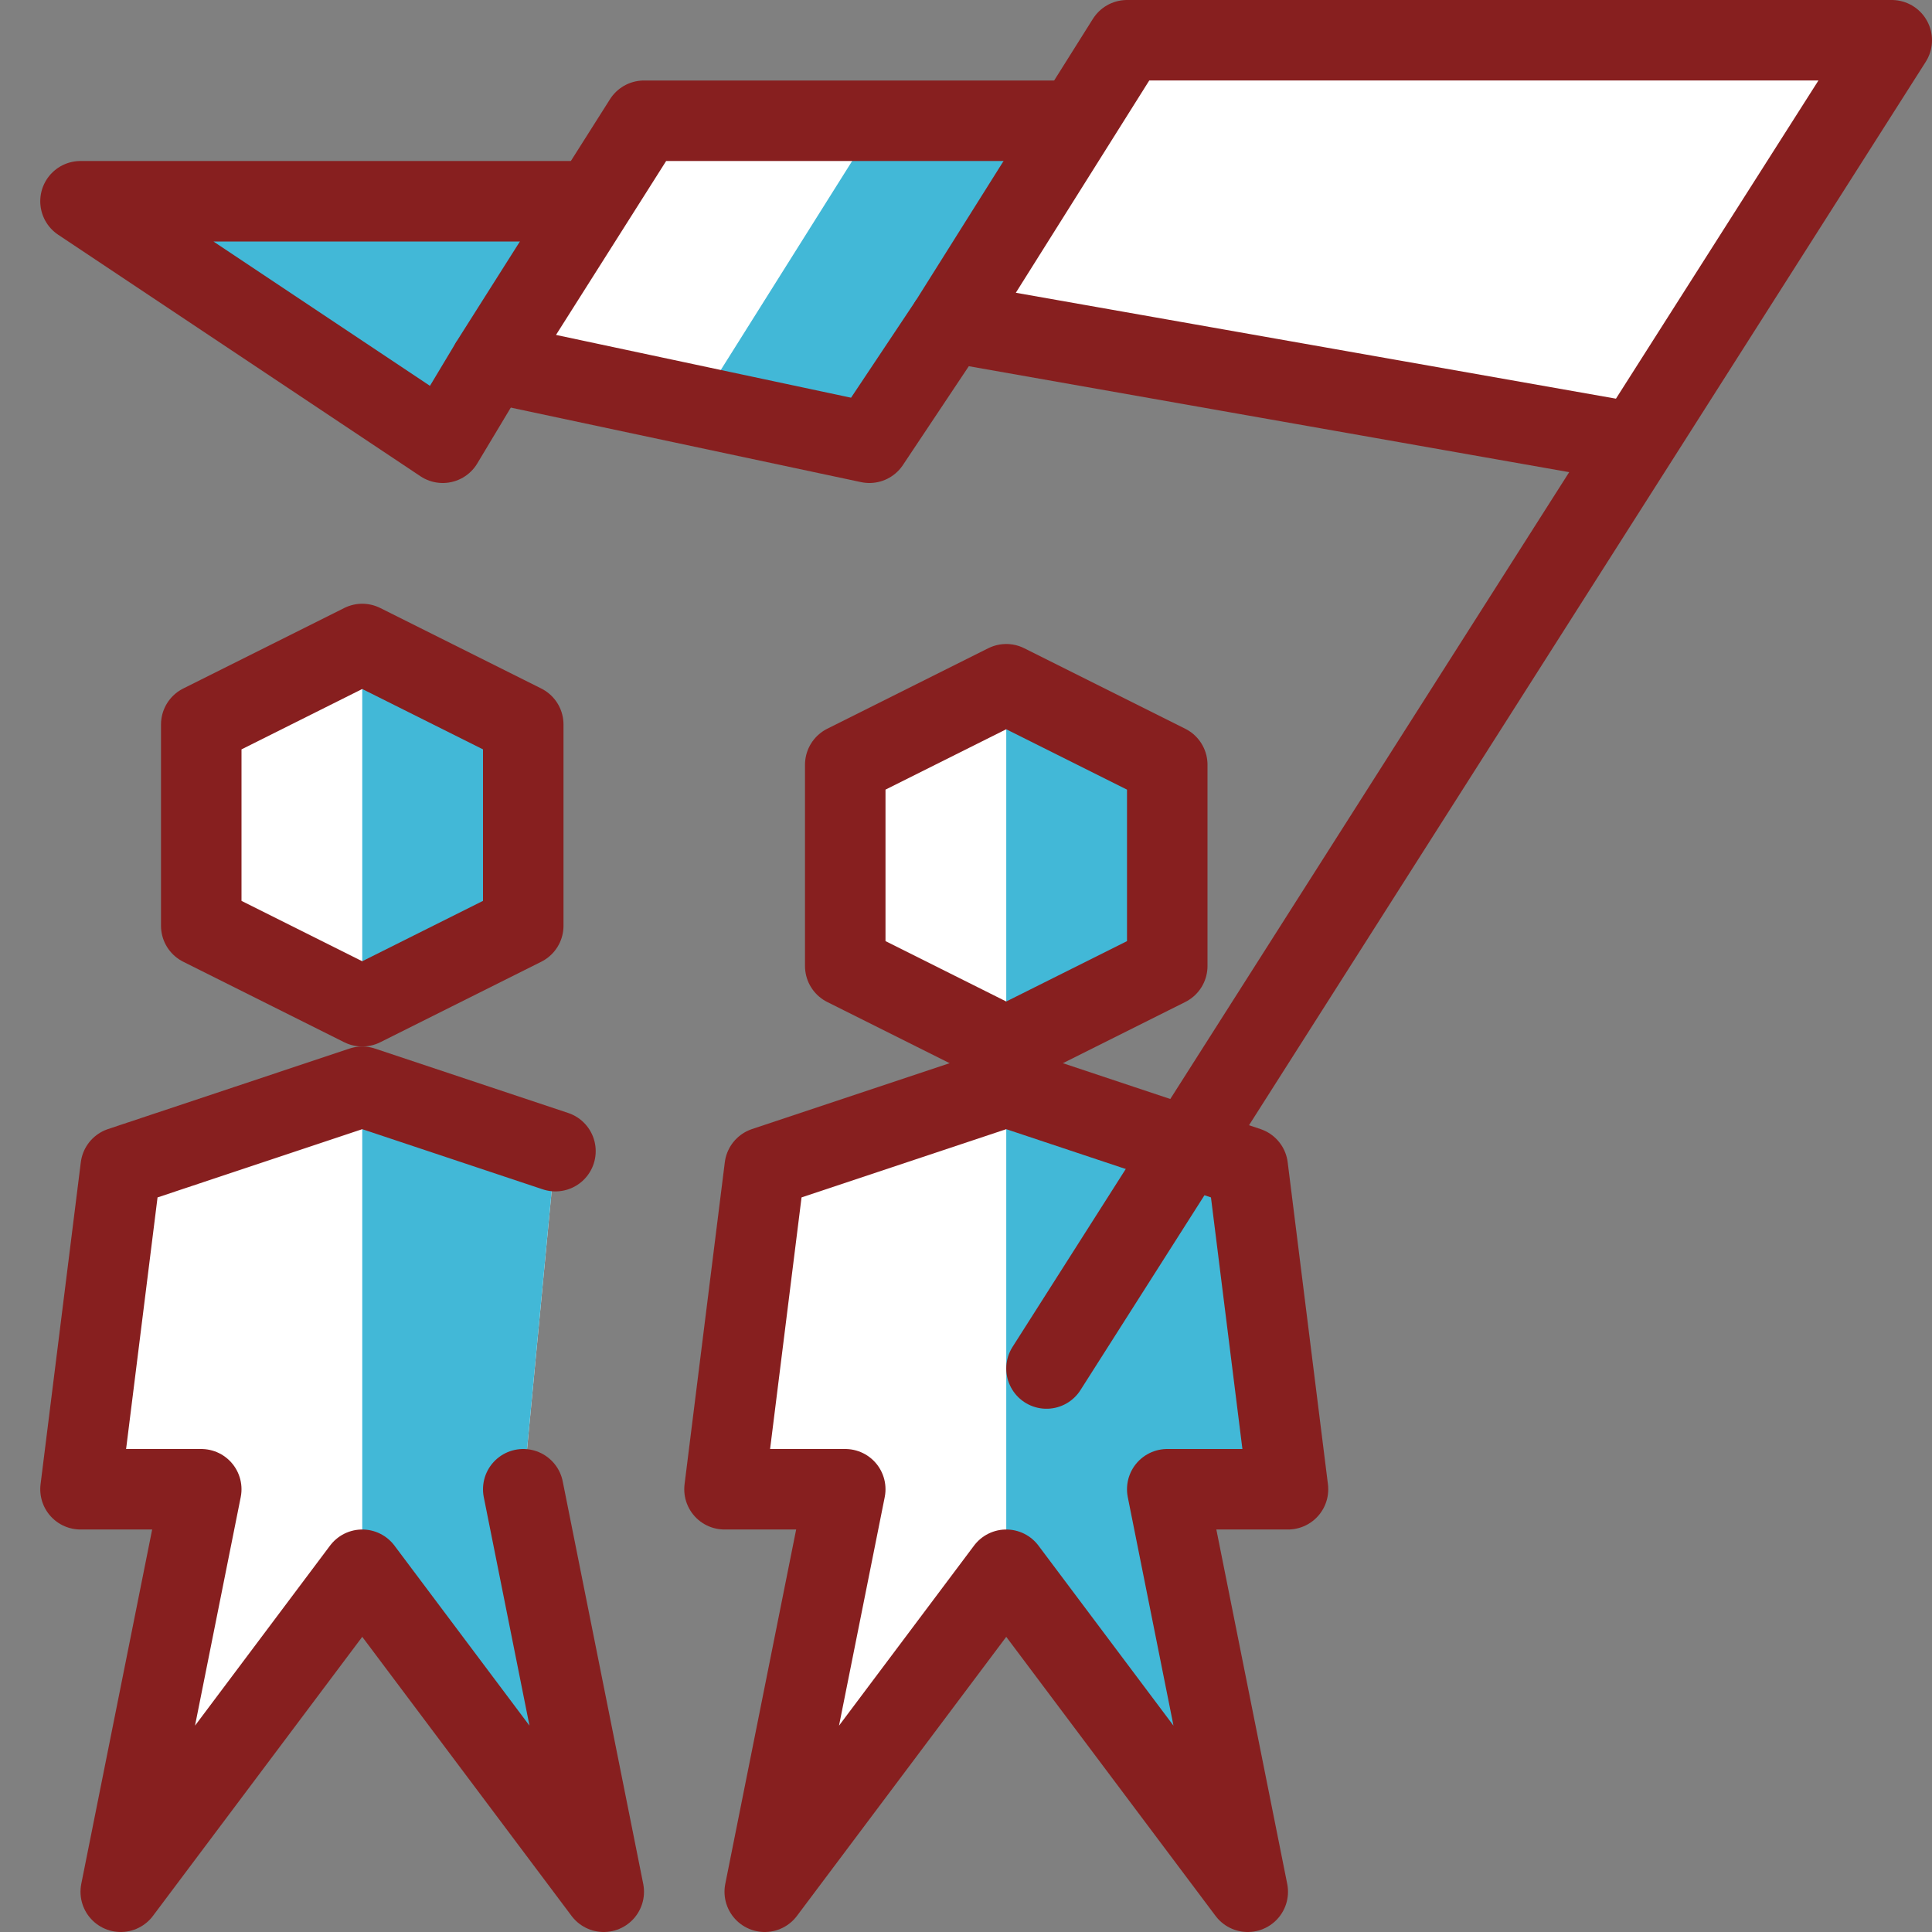
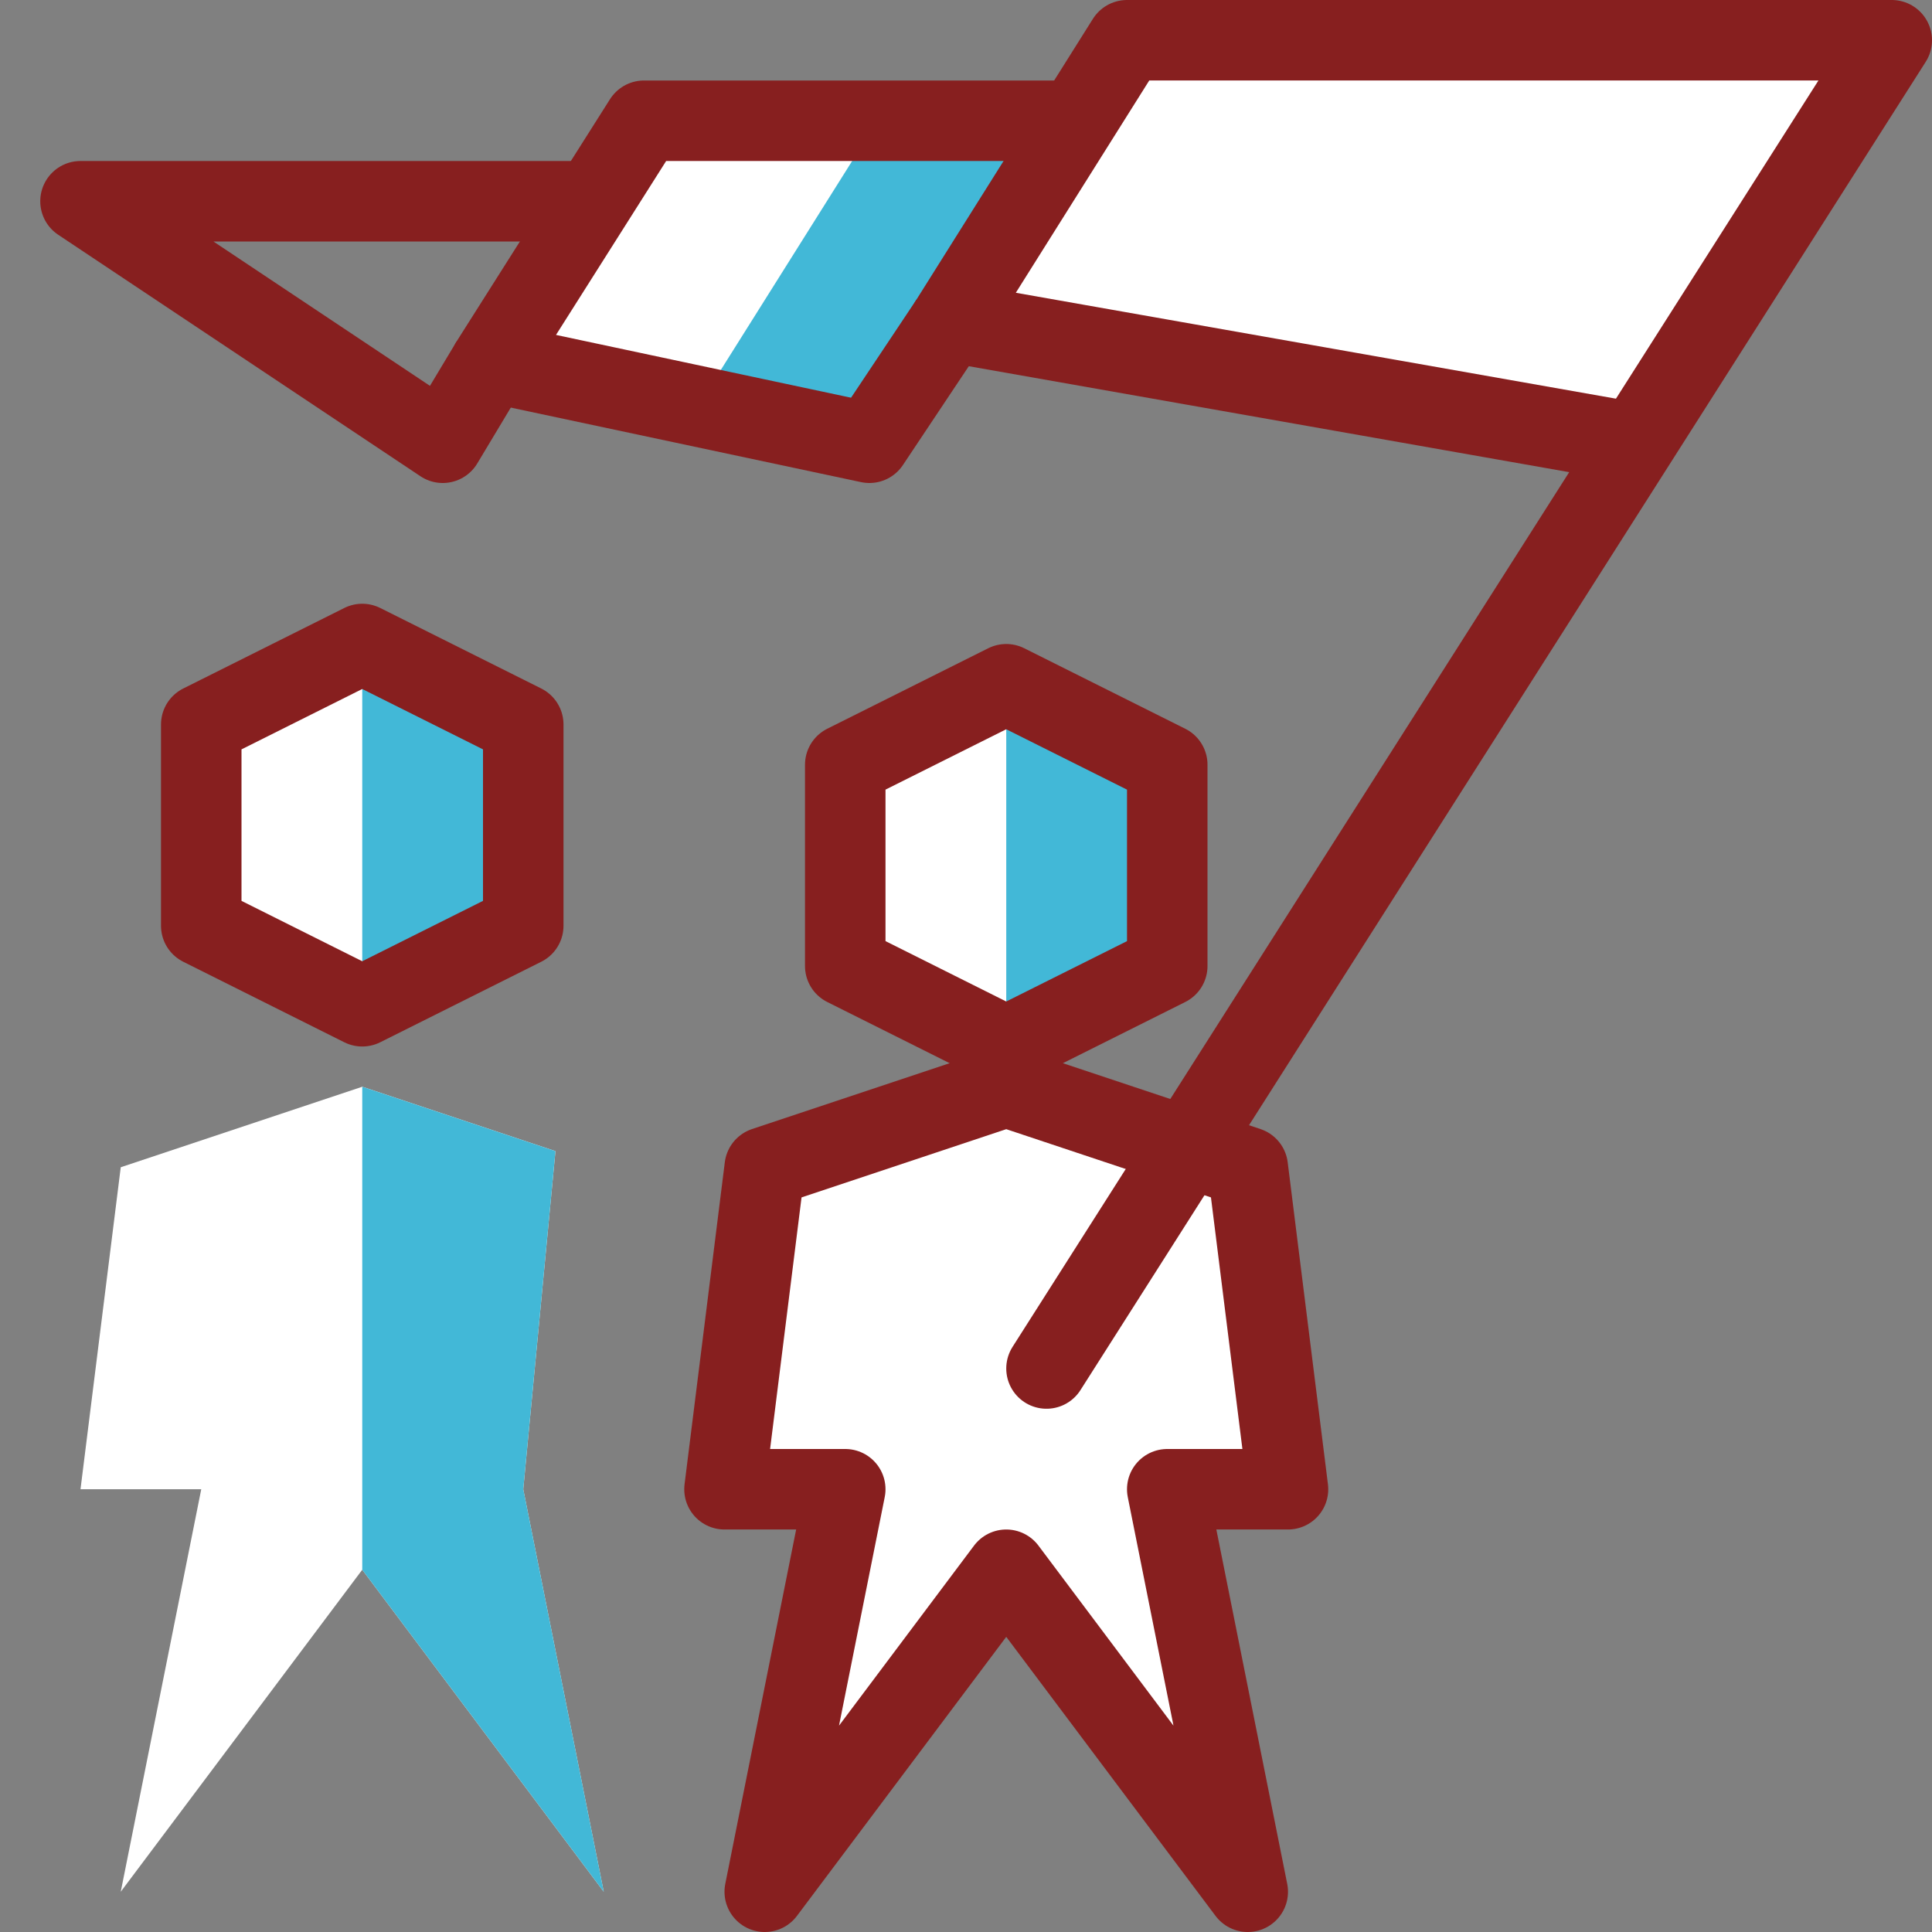
<svg xmlns="http://www.w3.org/2000/svg" xmlns:ns1="http://sodipodi.sourceforge.net/DTD/sodipodi-0.dtd" xmlns:ns2="http://www.inkscape.org/namespaces/inkscape" version="1.1" x="0px" y="0px" viewBox="0 0 24 24" style="enable-background:new 0 0 24 24;" xml:space="preserve" id="svg48" ns1:docname="business-team-flag_red_blue.svg" ns2:version="0.92.2 5c3e80d, 2017-08-06">
  <rect x="0" y="0" width="24" height="24" fill="#808080" stroke="none" />
  <defs id="defs52" />
  <ns1:namedview pagecolor="#ffffff" bordercolor="#666666" borderopacity="1" objecttolerance="10" gridtolerance="10" guidetolerance="10" ns2:pageopacity="0" ns2:pageshadow="2" ns2:window-width="1153" ns2:window-height="710" id="namedview50" showgrid="false" ns2:zoom="13.906433" ns2:cx="10.664651" ns2:cy="12.103819" ns2:window-x="0" ns2:window-y="0" ns2:window-maximized="0" ns2:current-layer="svg48" />
  <style type="text/css" id="style2">
	.st0{fill:#FFFFFF;}
	.st1{fill:#CCE7FF;}
	.st2{fill:#CCE7FF;stroke:#1078FF;stroke-linejoin:round;stroke-miterlimit:10;}
	.st3{fill:none;stroke:#1078FF;stroke-linecap:round;stroke-linejoin:round;stroke-miterlimit:10;}
	.st4{fill:none;stroke:#1078FF;stroke-linejoin:round;stroke-miterlimit:10;}
	.st5{fill:none;stroke:#1078FF;stroke-width:0.985;stroke-linecap:round;stroke-linejoin:round;stroke-miterlimit:10;}
	.st6{fill:none;stroke:#1078FF;stroke-linecap:round;stroke-miterlimit:10;}
	.st7{fill:none;stroke:#1078FF;stroke-miterlimit:10;}
	.st8{fill:none;}
</style>
  <polygon style="fill:#ffffff" id="polygon4" points="12.5,13.5 9.5,14.5 9,18.5 10.5,18.5 9.5,23.5 12.5,19.5 15.5,23.5 14.5,18.5 16,18.5 15.5,14.5 " class="st0" />
  <polygon style="fill:#ffffff" id="polygon6" points="10.5,12 10.5,9.5 12.5,8.5 14.5,9.5 14.5,12 12.5,13 " class="st0" />
  <polygon style="fill:#ffffff" id="polygon8" points="2.5,11.5 2.5,9 4.5,8 6.5,9 6.5,11.5 4.5,12.5 " class="st0" />
  <polyline class="st0" points="11.8,4 20.3,5.5 23.5,0.5 14,0.5 13.4,1.5 8,1.5 6.1,4.5 10.8,5.5 11.8,4   " id="polyline10" style="fill:#ffffff" />
  <polygon style="fill:#ffffff" id="polygon14" points="1.5,14.5 1,18.5 2.5,18.5 1.5,23.5 4.5,19.5 7.5,23.5 6.5,18.5 6.9,14.3 4.5,13.5 " class="st0" />
-   <polygon style="fill:#42b8d7;fill-opacity:1" id="polygon16" points="6.1,4.5 7.4,2.5 1,2.5 5.5,5.5 " class="st1" />
  <polygon style="fill:#42b8d7;fill-opacity:1" id="polygon18" points="10.8,5.5 13.4,1.5 10.9,1.5 8.7,5 " class="st1" />
  <polygon style="fill:#42b8d7;fill-opacity:1" id="polygon20" points="14.5,12 12.5,13 12.5,8.5 14.5,9.5 " class="st1" />
-   <polygon style="fill:#42b8d7;fill-opacity:1" id="polygon22" points="14.5,18.5 16,18.5 15.5,14.5 12.5,13.5 12.5,19.5 15.5,23.5 " class="st1" />
  <polygon style="fill:#42b8d7;fill-opacity:1" id="polygon24" points="6.5,11.5 4.5,12.5 4.5,8 6.5,9 " class="st1" />
  <polygon style="fill:#42b8d7;fill-opacity:1" id="polygon26" points="6.5,18.5 6.9,14.3 4.5,13.5 4.5,19.5 7.5,23.5 " class="st1" />
  <polyline class="st3" points="20.3,5.5 11.8,4 14,0.5 23.5,0.5 13,17   " id="polyline28" style="fill:none;stroke:#871f1f;stroke-linecap:round;stroke-linejoin:round;stroke-miterlimit:10;stroke-opacity:1" />
  <polyline class="st4" points="7.4,2.5 1,2.5 5.5,5.5 6.1,4.5   " id="polyline30" style="fill:none;stroke:#871f1f;stroke-linejoin:round;stroke-miterlimit:10;stroke-opacity:1" />
  <polygon class="st4" points="12.5,8.5 14.5,9.5 14.5,12 12.5,13 10.5,12 10.5,9.5 " id="polygon32" style="fill:none;stroke:#871f1f;stroke-linejoin:round;stroke-miterlimit:10;stroke-opacity:1" />
  <polygon class="st4" points="9,18.5 10.5,18.5 9.5,23.5 12.5,19.5 15.5,23.5 14.5,18.5 16,18.5 15.5,14.5 12.5,13.5 9.5,14.5 " id="polygon34" style="fill:none;stroke:#871f1f;stroke-linejoin:round;stroke-miterlimit:10;stroke-opacity:1" />
  <polygon class="st4" points="4.5,8 6.5,9 6.5,11.5 4.5,12.5 2.5,11.5 2.5,9 " id="polygon36" style="fill:none;stroke:#871f1f;stroke-linejoin:round;stroke-miterlimit:10;stroke-opacity:1" />
-   <polyline class="st3" points="6.9,14.3 4.5,13.5 1.5,14.5 1,18.5 2.5,18.5 1.5,23.5 4.5,19.5 7.5,23.5 6.5,18.5   " id="polyline38" style="fill:none;stroke:#871f1f;stroke-linecap:round;stroke-linejoin:round;stroke-miterlimit:10;stroke-opacity:1" />
  <polyline class="st4" points="13.4,1.5 8,1.5 6.1,4.5 10.8,5.5 11.8,4   " id="polyline40" style="fill:none;stroke:#871f1f;stroke-linejoin:round;stroke-miterlimit:10;stroke-opacity:1" />
  <g id="Frames-24px">
    <rect class="st8" width="24" height="24" id="rect45" />
  </g>
</svg>